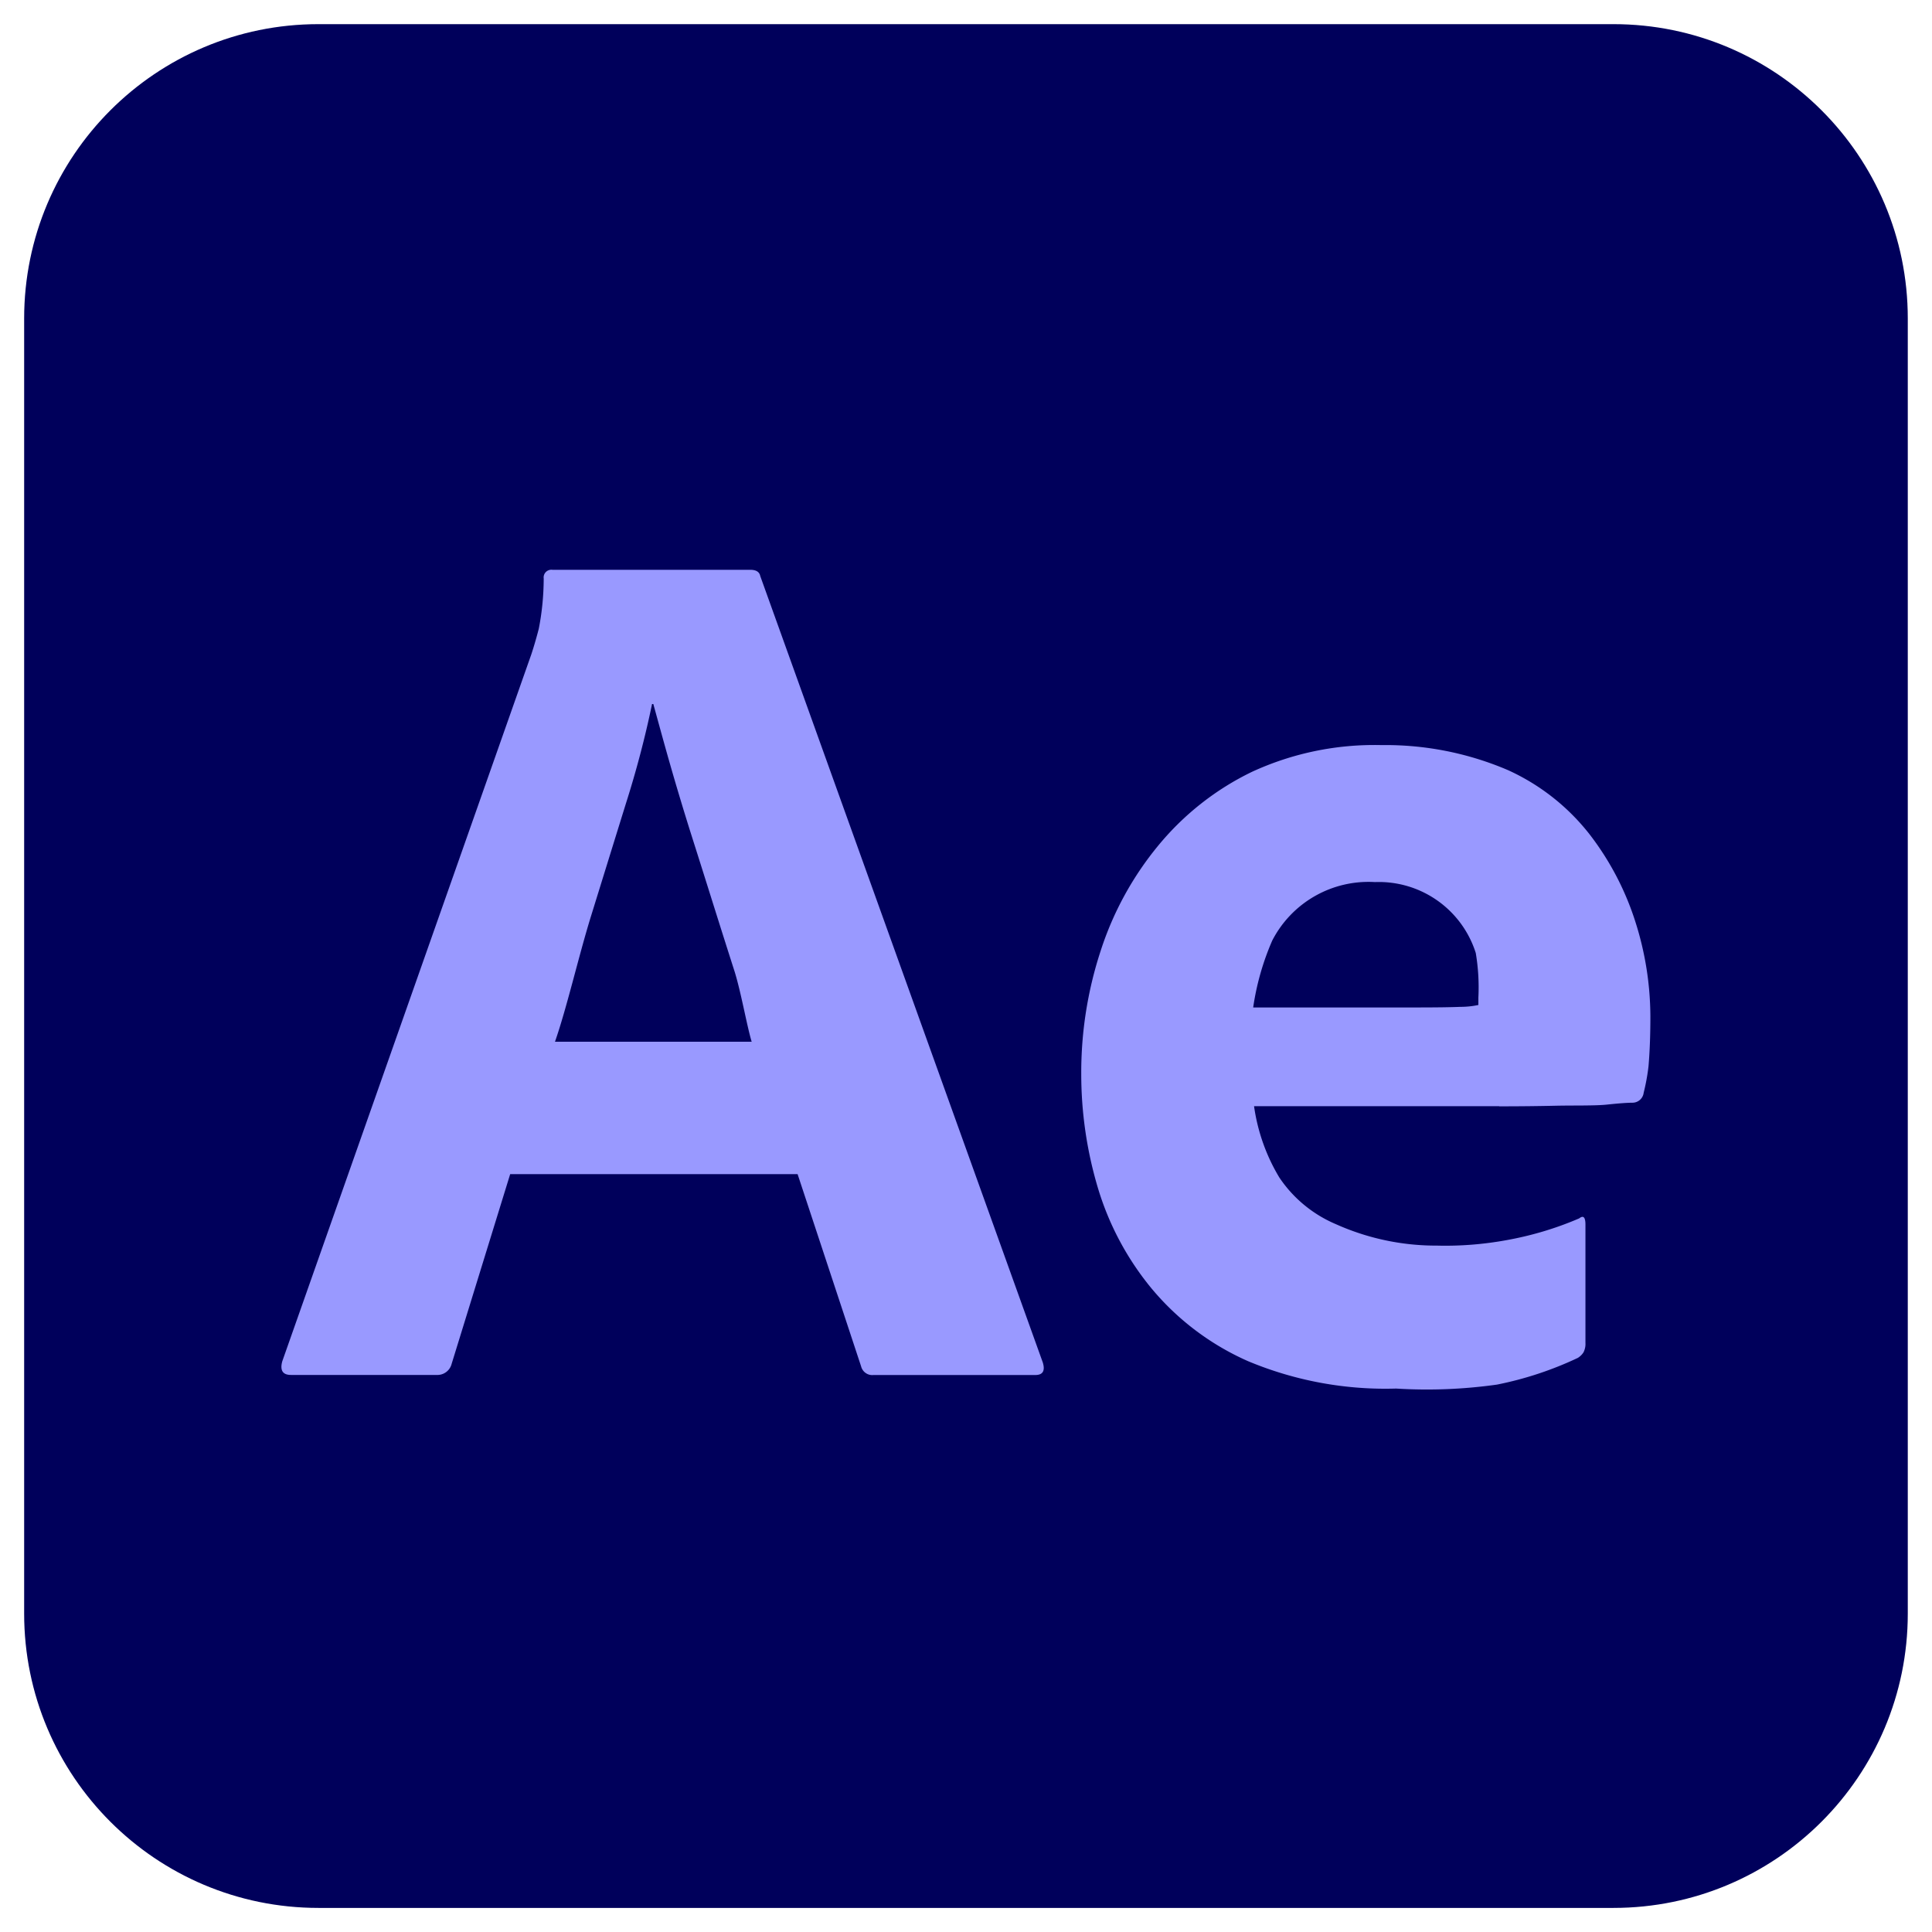
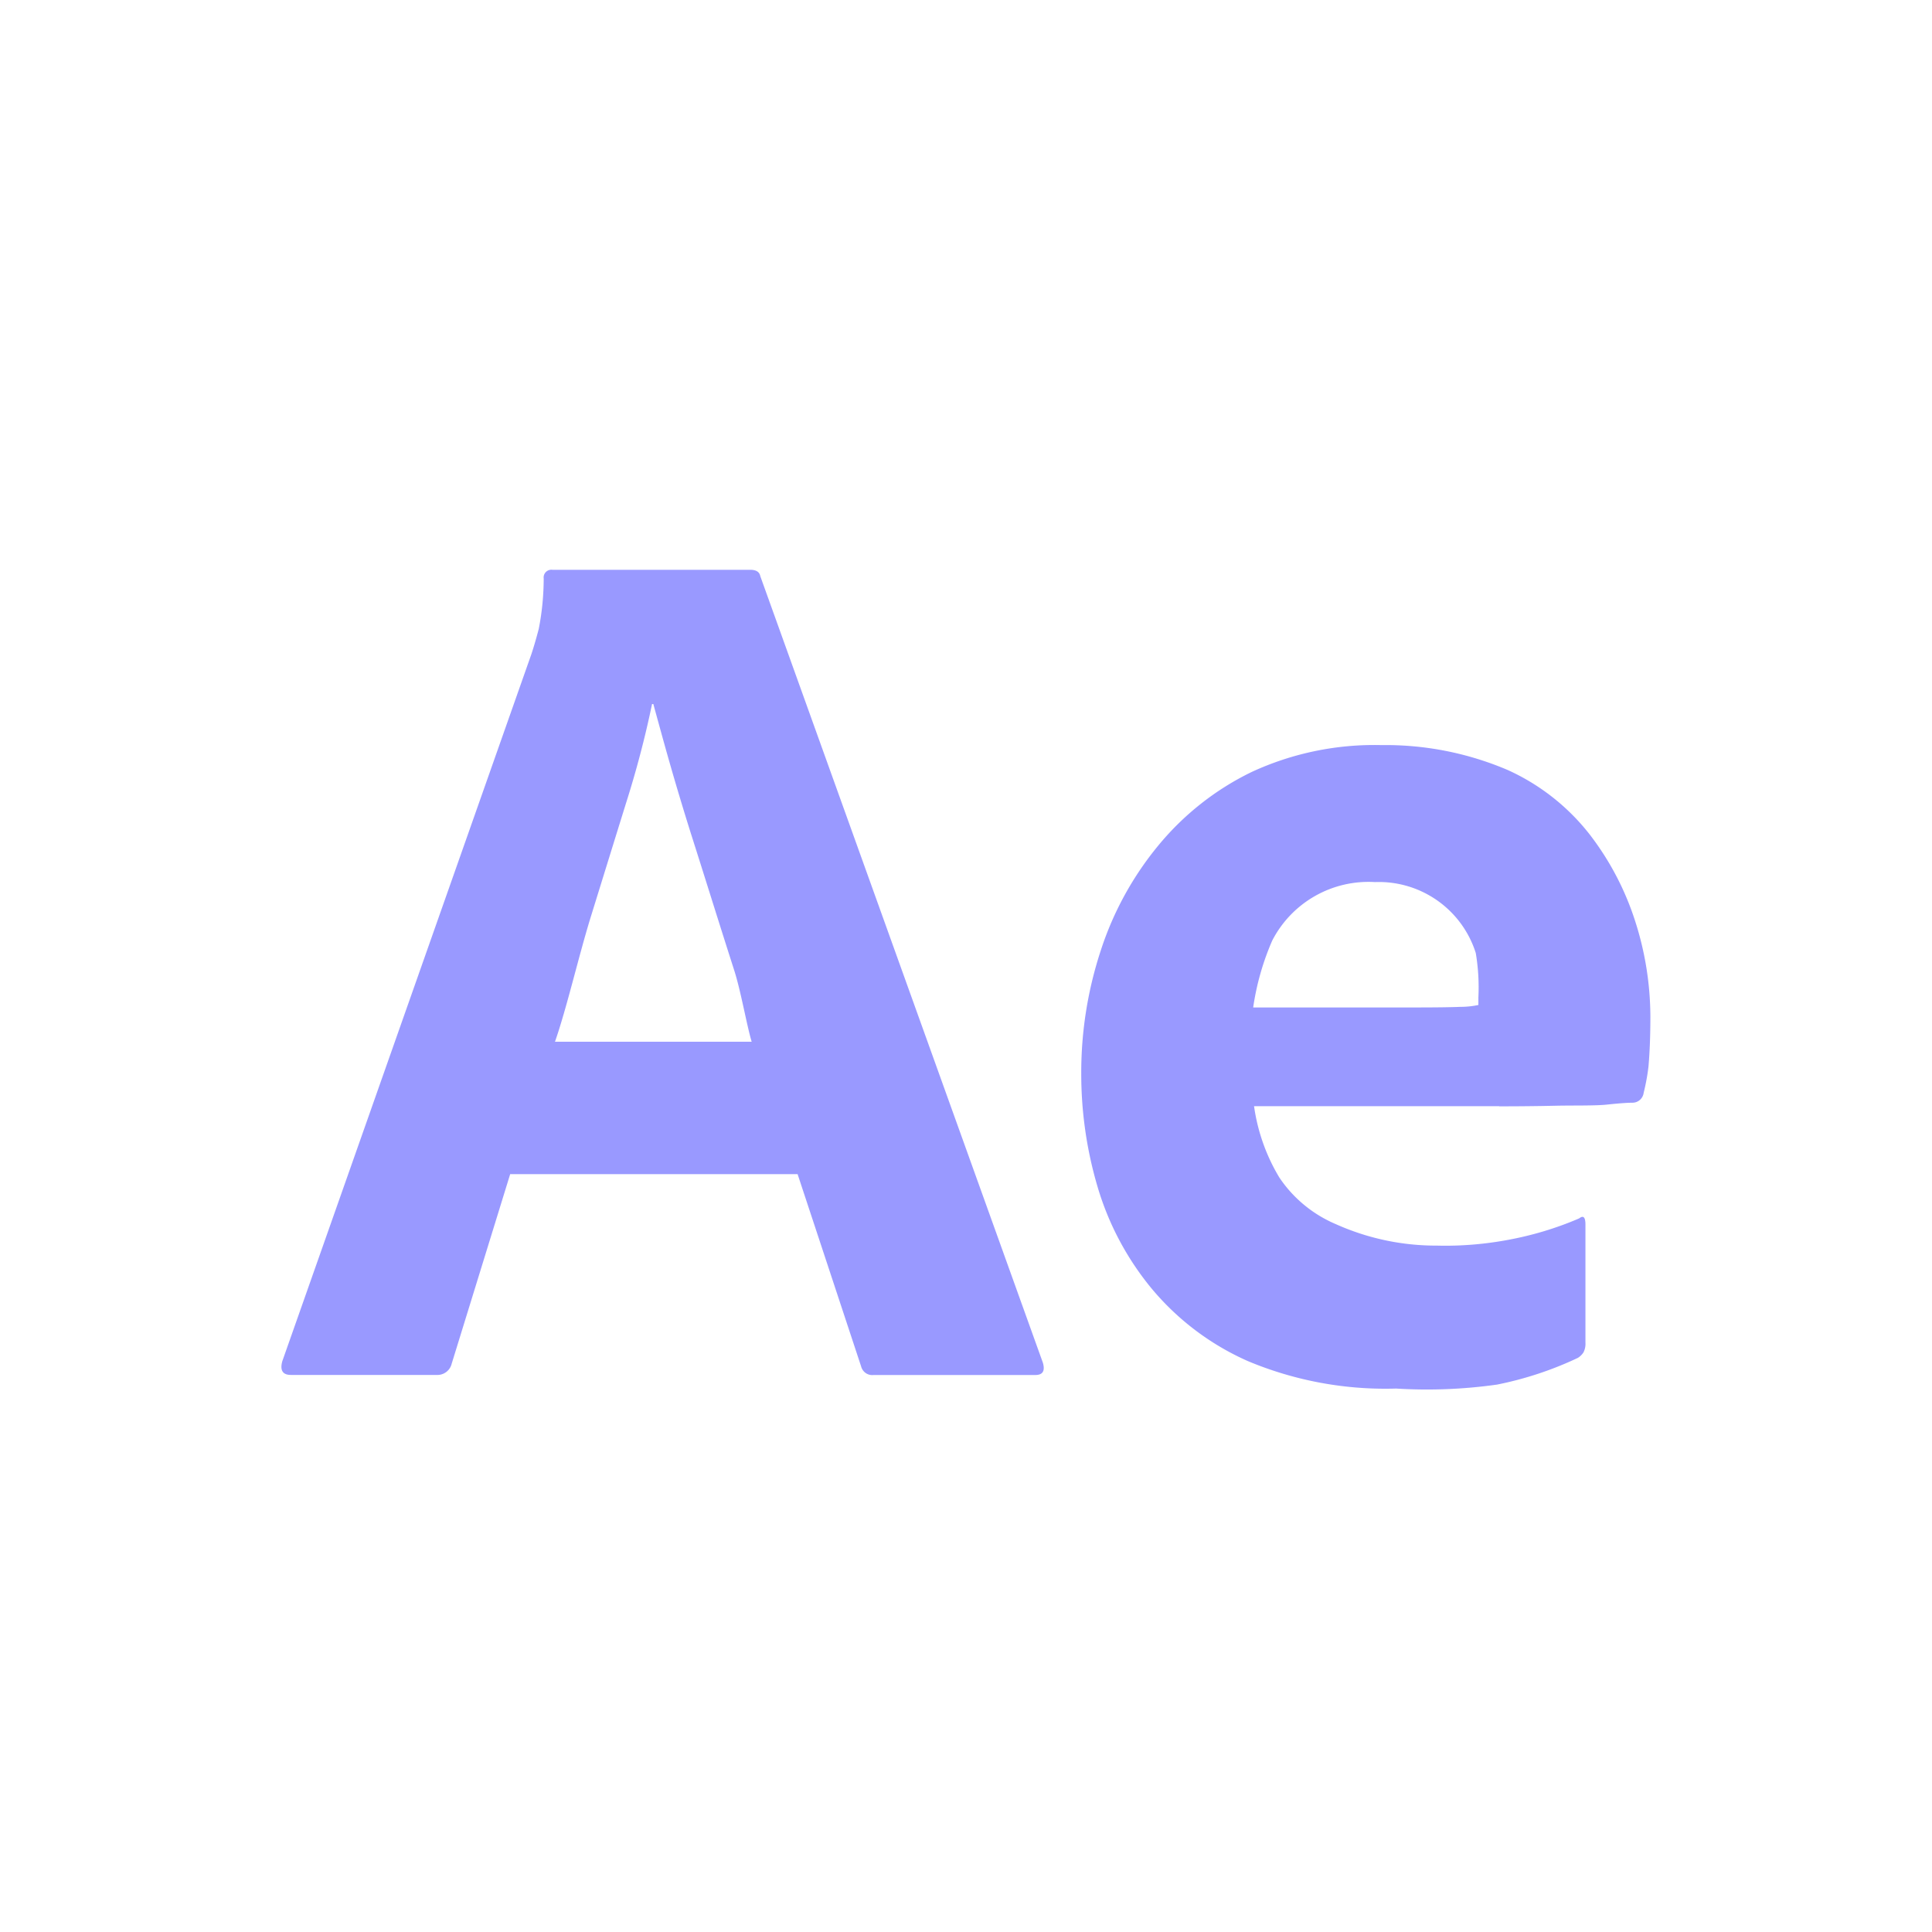
<svg xmlns="http://www.w3.org/2000/svg" viewBox="0 0 288 288">
  <g stroke-width="0">
-     <path fill="#00005b" d="M47.47 3.6h193.05c24.23 0 43.87 19.64 43.87 43.88v193.05c0 24.23-19.65 43.88-43.87 43.88H47.47c-24.23 0-43.87-19.64-43.87-43.88V47.48C3.6 23.24 23.24 3.6 47.47 3.6" />
    <path fill="#99f" d="M118.91 175.03H76.05l-8.72 28.26a2.187 2.187 0 0 1-2.23 1.67H43.38c-1.24 0-1.67-.68-1.3-2.04L79.2 97.55c.37-1.11.74-2.38 1.11-3.8.49-2.47.73-4.99.74-7.51-.09-.63.35-1.21.98-1.3a.86.86 0 0 1 .32 0h29.5c.86 0 1.36.31 1.48.93l42.12 117.24c.37 1.24 0 1.86-1.11 1.86h-24.12c-.86.1-1.65-.46-1.86-1.3l-9.46-28.63zm-36.18-19.74h29.32c-.74-2.47-1.61-7.55-2.6-10.64-.99-3.09-2.04-6.4-3.15-9.93-1.11-3.53-2.22-7.05-3.34-10.57-1.11-3.53-2.13-6.93-3.07-10.21-.94-3.28-1.75-6.28-2.5-8.99h-.19c-1.04 5.01-2.35 9.97-3.9 14.84-1.73 5.57-3.49 11.26-5.29 17.07-1.78 5.81-3.55 13.48-5.28 18.43m140.76 9.61h-36.55c.53 3.76 1.81 7.38 3.77 10.63 2.07 3.09 5.01 5.51 8.44 6.96 4.73 2.12 9.86 3.21 15.05 3.19 3.47.09 6.95-.19 10.36-.81 3.73-.67 7.37-1.75 10.85-3.25.62-.49.93-.18.93.93v17.63c.03.48-.07.96-.28 1.39-.21.34-.5.62-.84.84-3.84 1.82-7.9 3.16-12.07 3.99-4.98.7-10.01.9-15.02.59a53.04 53.04 0 0 1-22.08-4.08 39.377 39.377 0 0 1-14.48-10.95 42.89 42.89 0 0 1-7.98-15.12 59.274 59.274 0 0 1-2.41-16.79c-.02-6.21.95-12.37 2.88-18.27a47.622 47.622 0 0 1 8.63-15.77c3.8-4.61 8.55-8.35 13.93-10.95a43.572 43.572 0 0 1 19.3-3.99 46.34 46.34 0 0 1 18.87 3.73c4.76 2.16 8.93 5.44 12.15 9.55 3.03 3.92 5.35 8.35 6.85 13.08 1.46 4.56 2.21 9.31 2.23 14.1 0 2.72-.09 5.19-.28 7.42a31.01 31.01 0 0 1-.72 3.94c-.1.85-.82 1.49-1.67 1.49-.74 0-2.01.09-3.8.28-1.79.19-4.98.11-7.64.17-2.66.06-5.48.09-8.44.09m-36.66-14.74h24.3c2.97 0 5.16-.03 6.58-.09.9 0 1.81-.09 2.69-.28v-1.11c.11-2.22-.02-4.44-.39-6.64a15.15 15.15 0 0 0-15.03-10.57 16.137 16.137 0 0 0-15.31 8.72 38.923 38.923 0 0 0-2.84 9.97" />
  </g>
</svg>